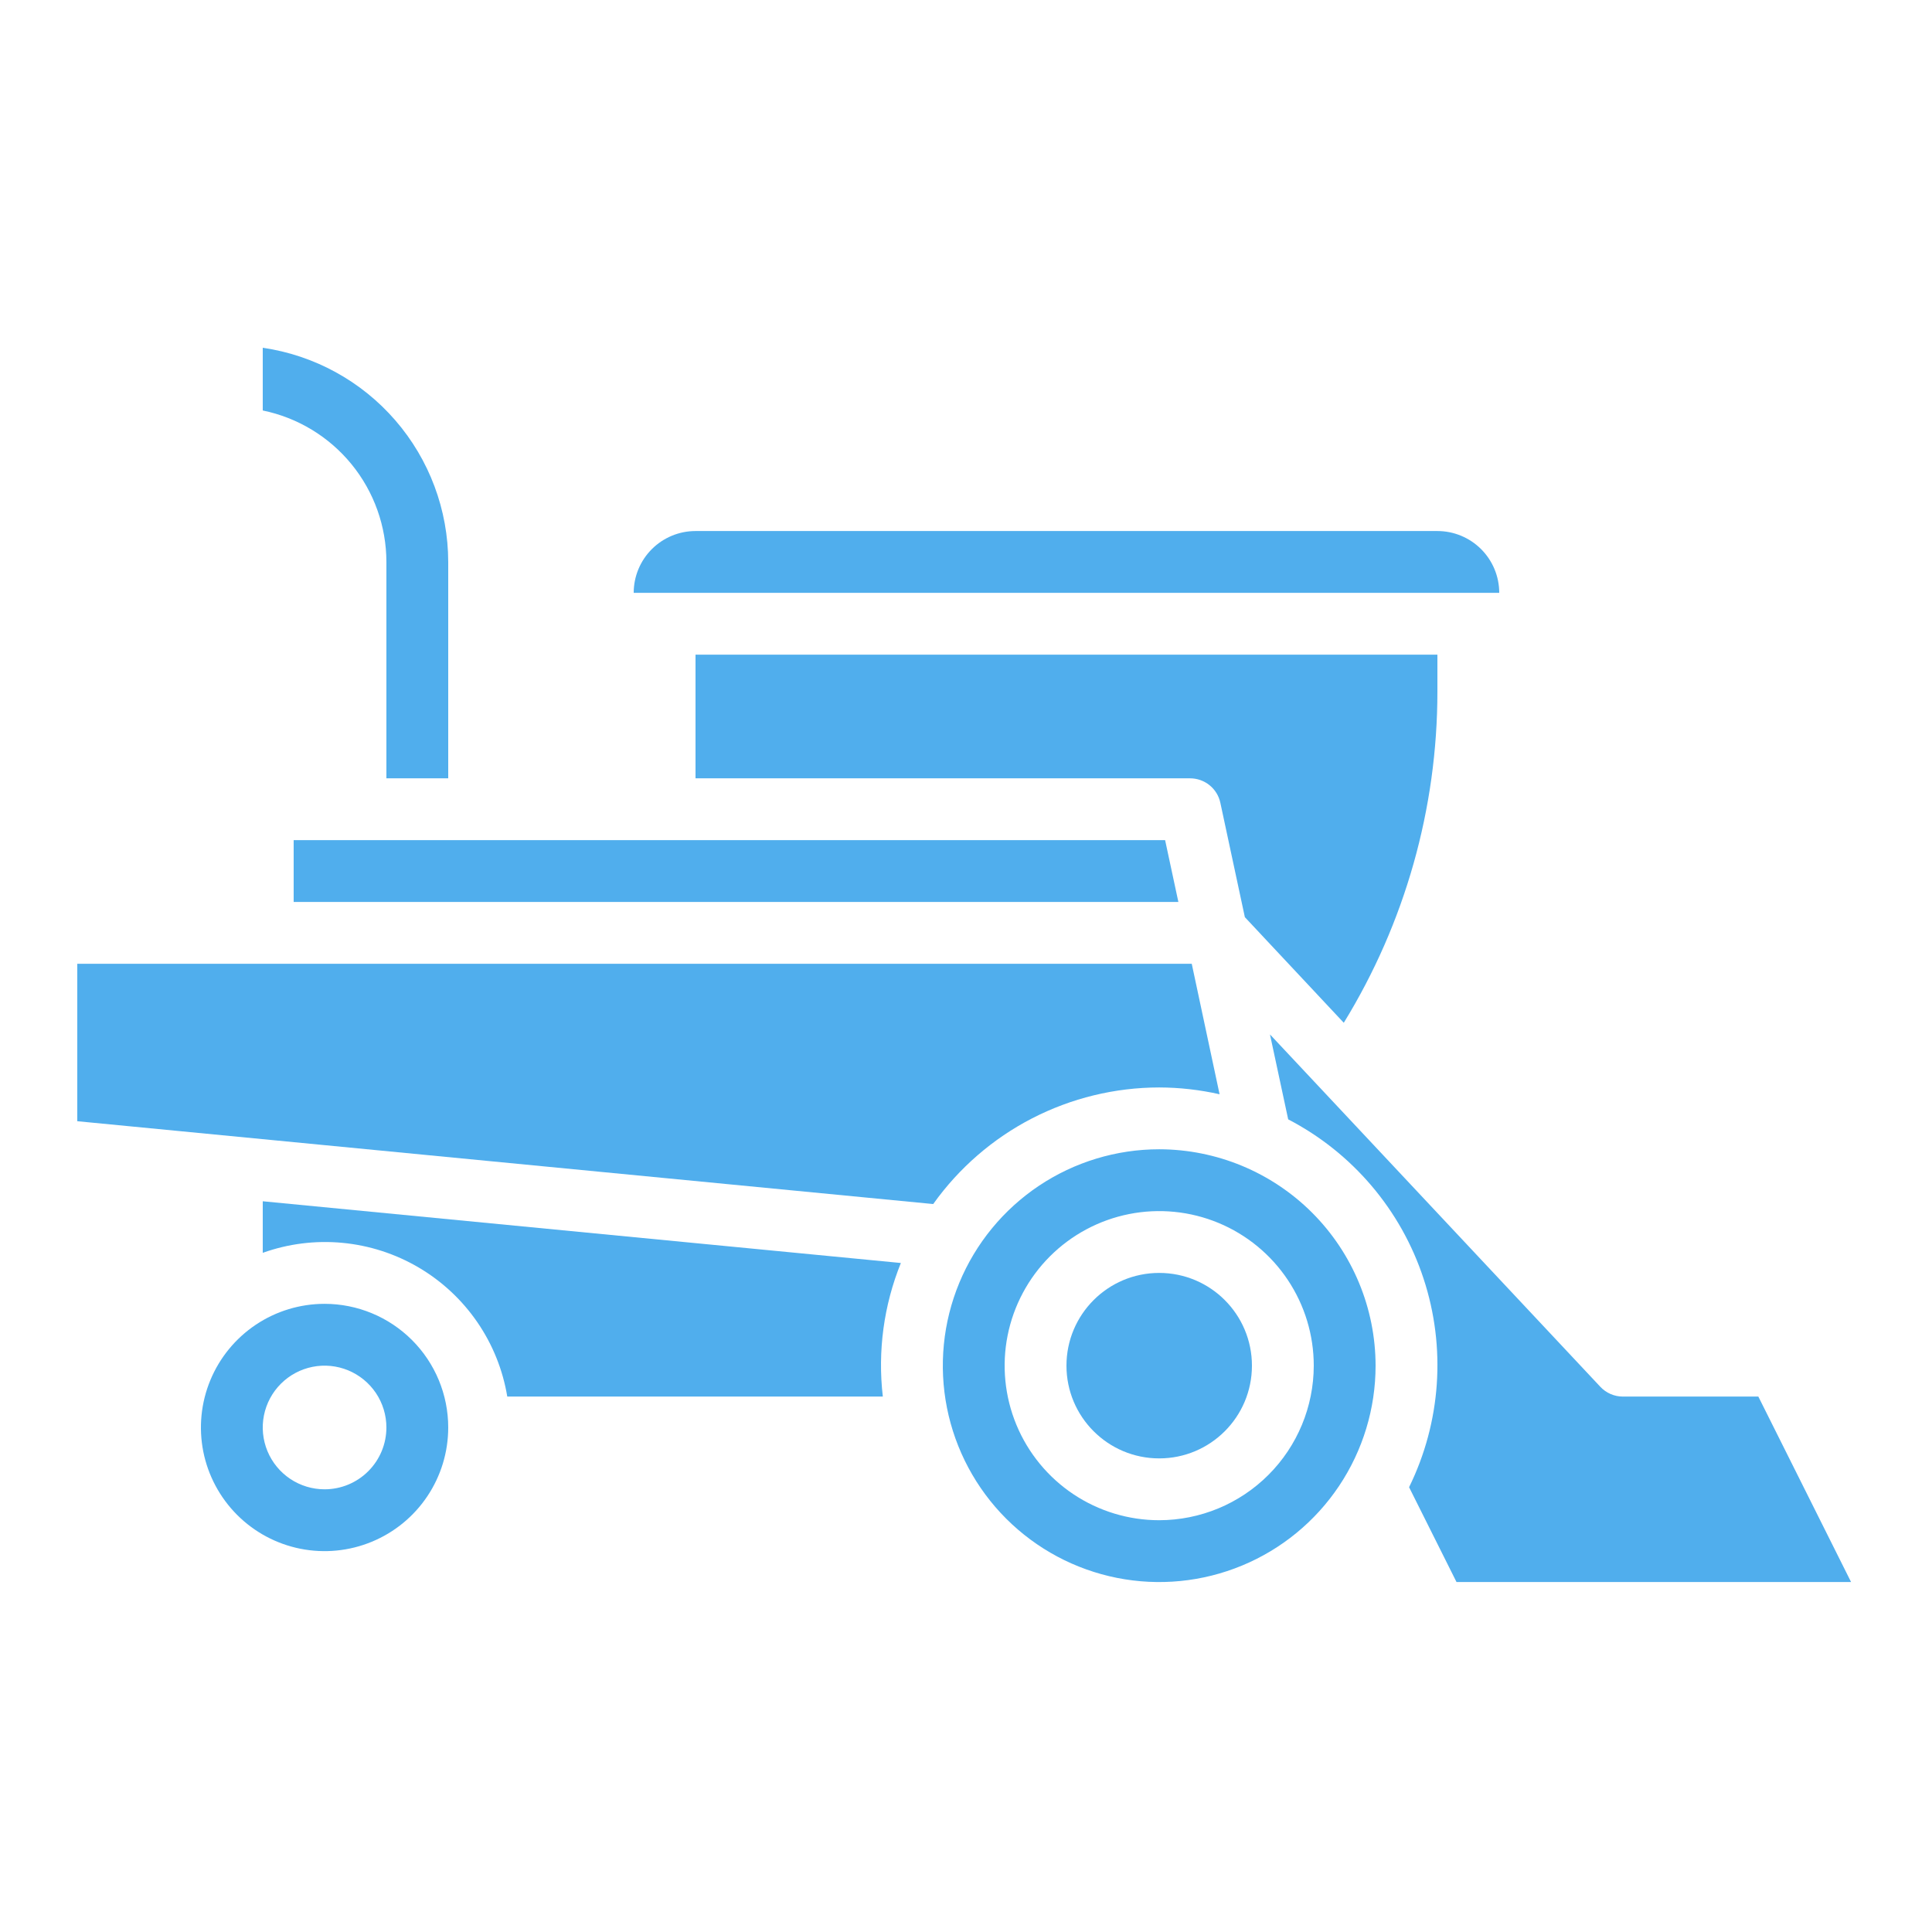
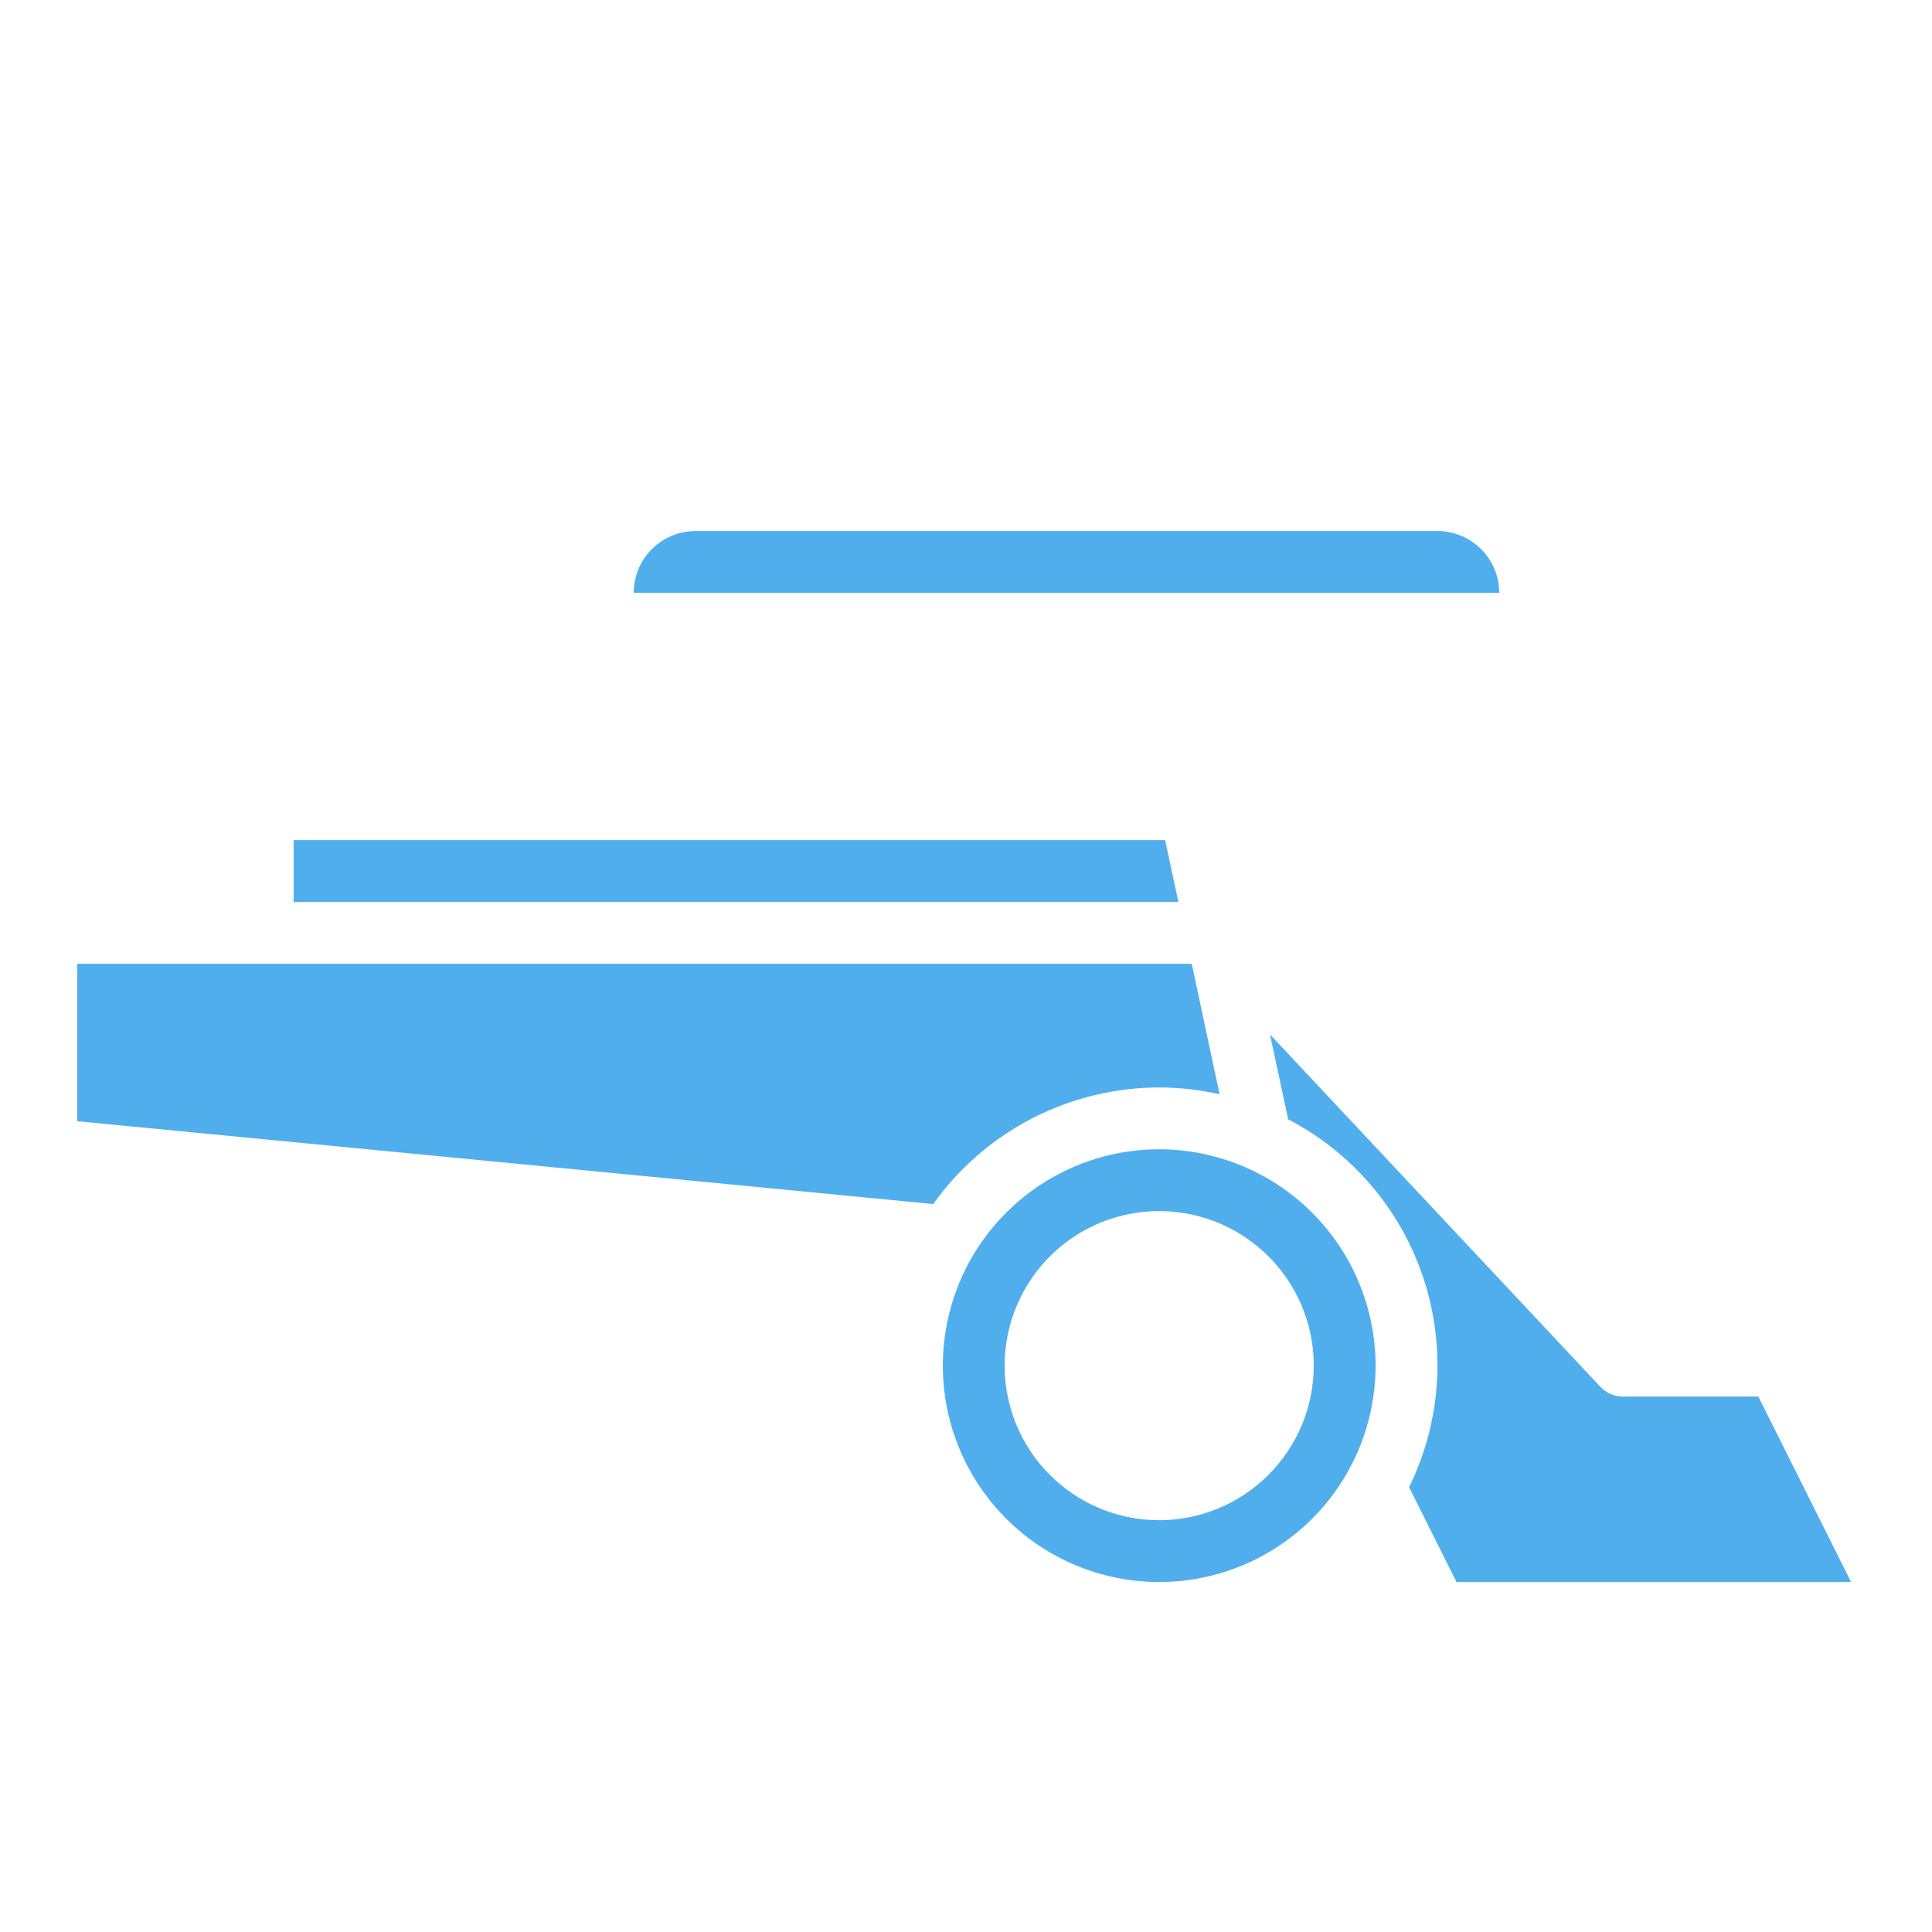
<svg xmlns="http://www.w3.org/2000/svg" width="80" height="80" viewBox="0 0 80 80" fill="none">
-   <path d="M13.44 53.989C12.427 53.989 11.438 54.289 10.595 54.852C9.754 55.415 9.097 56.214 8.71 57.15C8.322 58.085 8.221 59.115 8.418 60.108C8.616 61.101 9.104 62.013 9.82 62.73C10.536 63.446 11.448 63.933 12.441 64.131C13.434 64.328 14.464 64.227 15.399 63.839C16.335 63.452 17.134 62.796 17.697 61.954C18.26 61.112 18.56 60.122 18.56 59.109C18.56 57.751 18.021 56.449 17.06 55.489C16.1 54.529 14.798 53.989 13.44 53.989ZM13.44 61.669C12.934 61.669 12.439 61.519 12.018 61.238C11.597 60.956 11.269 60.557 11.075 60.089C10.881 59.621 10.83 59.106 10.929 58.61C11.028 58.113 11.272 57.657 11.63 57.299C11.988 56.941 12.444 56.697 12.941 56.598C13.437 56.499 13.952 56.55 14.42 56.744C14.887 56.938 15.287 57.266 15.569 57.687C15.85 58.108 16 58.603 16 59.109C16 59.788 15.73 60.439 15.25 60.919C14.77 61.399 14.119 61.669 13.44 61.669Z" fill="#50AEED" />
-   <path d="M16 23.269V32.229H18.56V23.269C18.557 21.115 17.78 19.034 16.37 17.406C14.96 15.777 13.011 14.711 10.88 14.4V16.997C12.325 17.294 13.623 18.08 14.556 19.223C15.488 20.365 15.998 21.794 16 23.269Z" fill="#50AEED" />
-   <path d="M50.532 33.242L51.547 37.978L55.643 42.351C58.178 38.225 59.52 33.476 59.52 28.632V27.109H28.8V32.229H49.28C49.573 32.229 49.857 32.33 50.085 32.514C50.313 32.698 50.471 32.955 50.532 33.242Z" fill="#50AEED" />
  <path d="M59.52 21.989H28.8C28.121 21.989 27.47 22.259 26.99 22.739C26.51 23.219 26.24 23.87 26.24 24.549H62.08C62.08 23.87 61.81 23.219 61.33 22.739C60.85 22.259 60.199 21.989 59.52 21.989Z" fill="#50AEED" />
-   <path d="M10.88 49.742V51.877C11.935 51.499 13.06 51.358 14.175 51.463C15.29 51.568 16.369 51.916 17.335 52.484C18.301 53.052 19.13 53.825 19.764 54.748C20.399 55.672 20.822 56.724 21.005 57.829H36.556C36.337 55.952 36.594 54.05 37.303 52.298L10.88 49.742Z" fill="#50AEED" />
  <path d="M12.16 37.349H48.794L48.245 34.789H12.16V37.349Z" fill="#50AEED" />
-   <path d="M48 60.389C50.121 60.389 51.84 58.67 51.84 56.549C51.84 54.428 50.121 52.709 48 52.709C45.879 52.709 44.16 54.428 44.16 56.549C44.16 58.67 45.879 60.389 48 60.389Z" fill="#50AEED" />
  <path d="M48 47.589C46.228 47.589 44.496 48.115 43.022 49.099C41.549 50.084 40.4 51.483 39.722 53.12C39.044 54.758 38.867 56.559 39.212 58.297C39.558 60.035 40.411 61.632 41.664 62.885C42.917 64.138 44.514 64.991 46.252 65.337C47.99 65.683 49.792 65.505 51.429 64.827C53.066 64.149 54.465 63.001 55.45 61.527C56.434 60.054 56.96 58.321 56.96 56.549C56.957 54.174 56.012 51.896 54.333 50.216C52.653 48.537 50.376 47.592 48 47.589ZM48 62.949C46.734 62.949 45.497 62.574 44.444 61.87C43.392 61.167 42.572 60.168 42.087 58.998C41.603 57.829 41.476 56.542 41.723 55.3C41.97 54.059 42.58 52.919 43.474 52.024C44.37 51.129 45.51 50.519 46.751 50.272C47.993 50.025 49.28 50.152 50.449 50.636C51.619 51.121 52.618 51.941 53.321 52.993C54.025 54.046 54.4 55.283 54.4 56.549C54.398 58.246 53.723 59.873 52.523 61.072C51.324 62.272 49.697 62.947 48 62.949Z" fill="#50AEED" />
  <path d="M72.809 57.829H67.2C67.025 57.829 66.852 57.793 66.692 57.724C66.531 57.654 66.386 57.552 66.267 57.425L52.587 42.833L53.341 46.35C56 47.732 58.012 50.1 58.947 52.946C59.883 55.793 59.668 58.892 58.347 61.582L60.311 65.509H76.649L72.809 57.829Z" fill="#50AEED" />
  <path d="M48 45.029C48.841 45.031 49.679 45.126 50.5 45.311L49.348 39.909H3.2V46.427L38.642 49.857C39.705 48.366 41.108 47.149 42.736 46.309C44.364 45.47 46.168 45.031 48 45.029Z" fill="#50AEED" />
</svg>